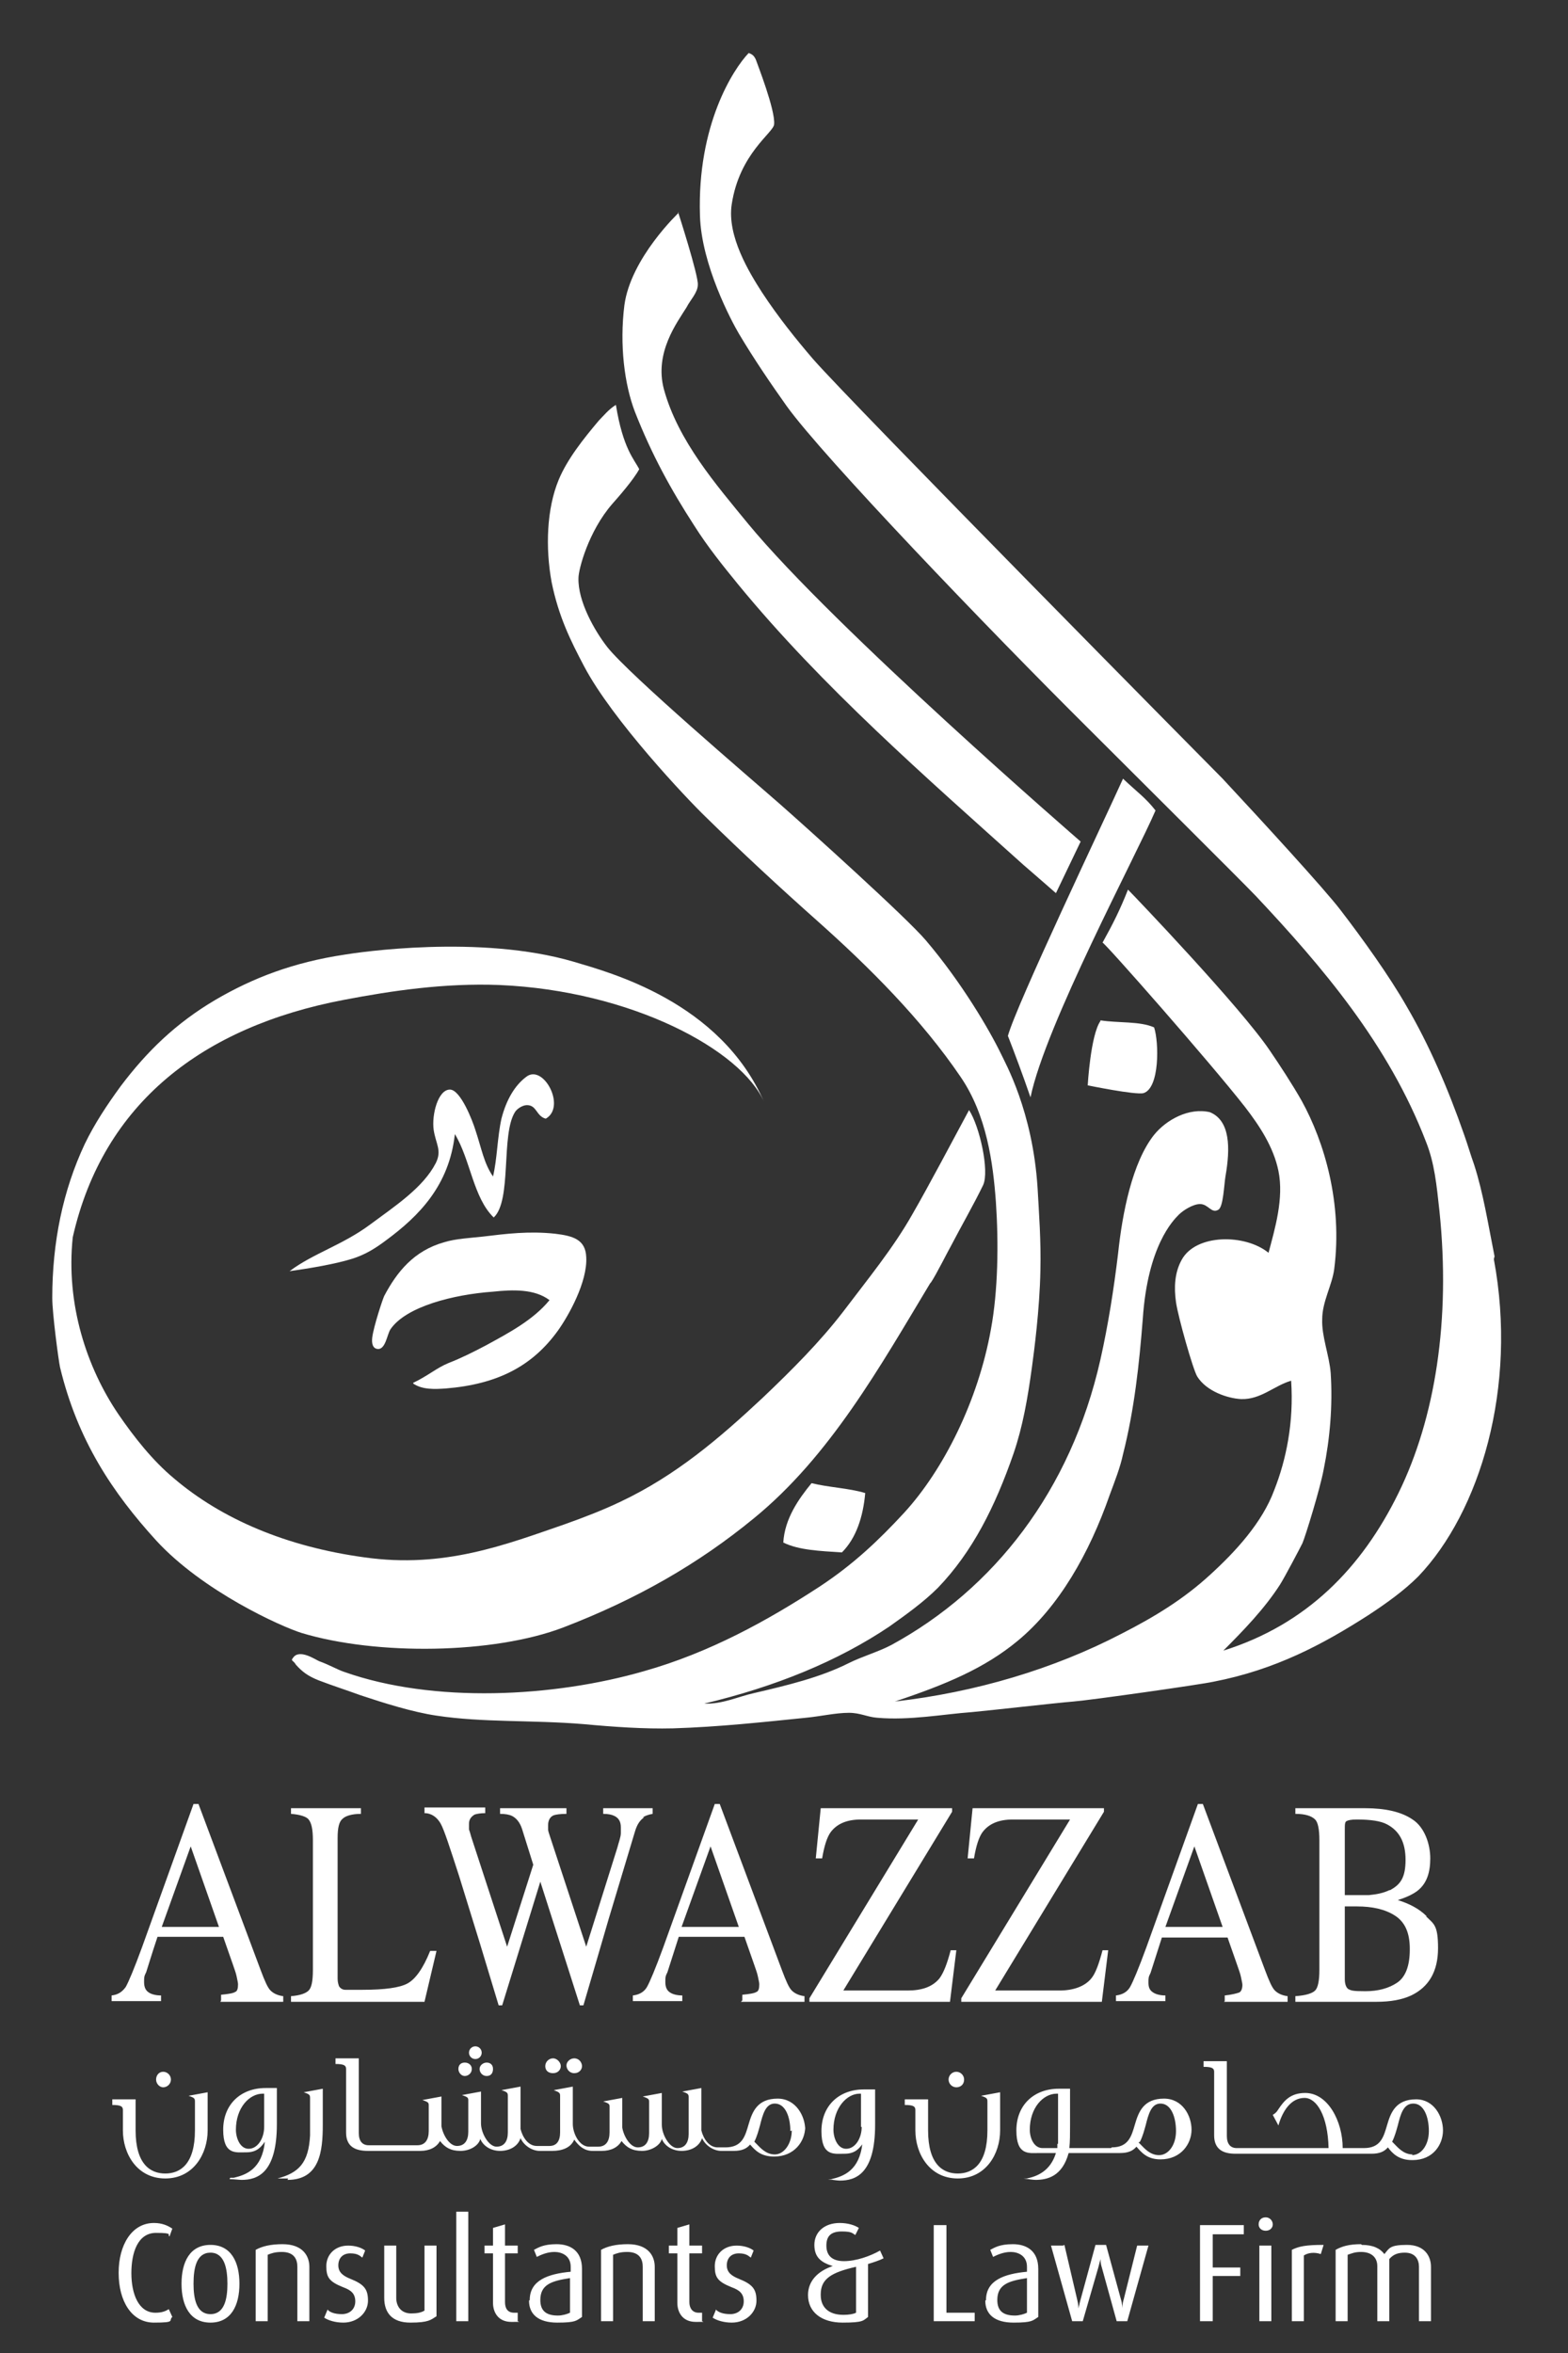
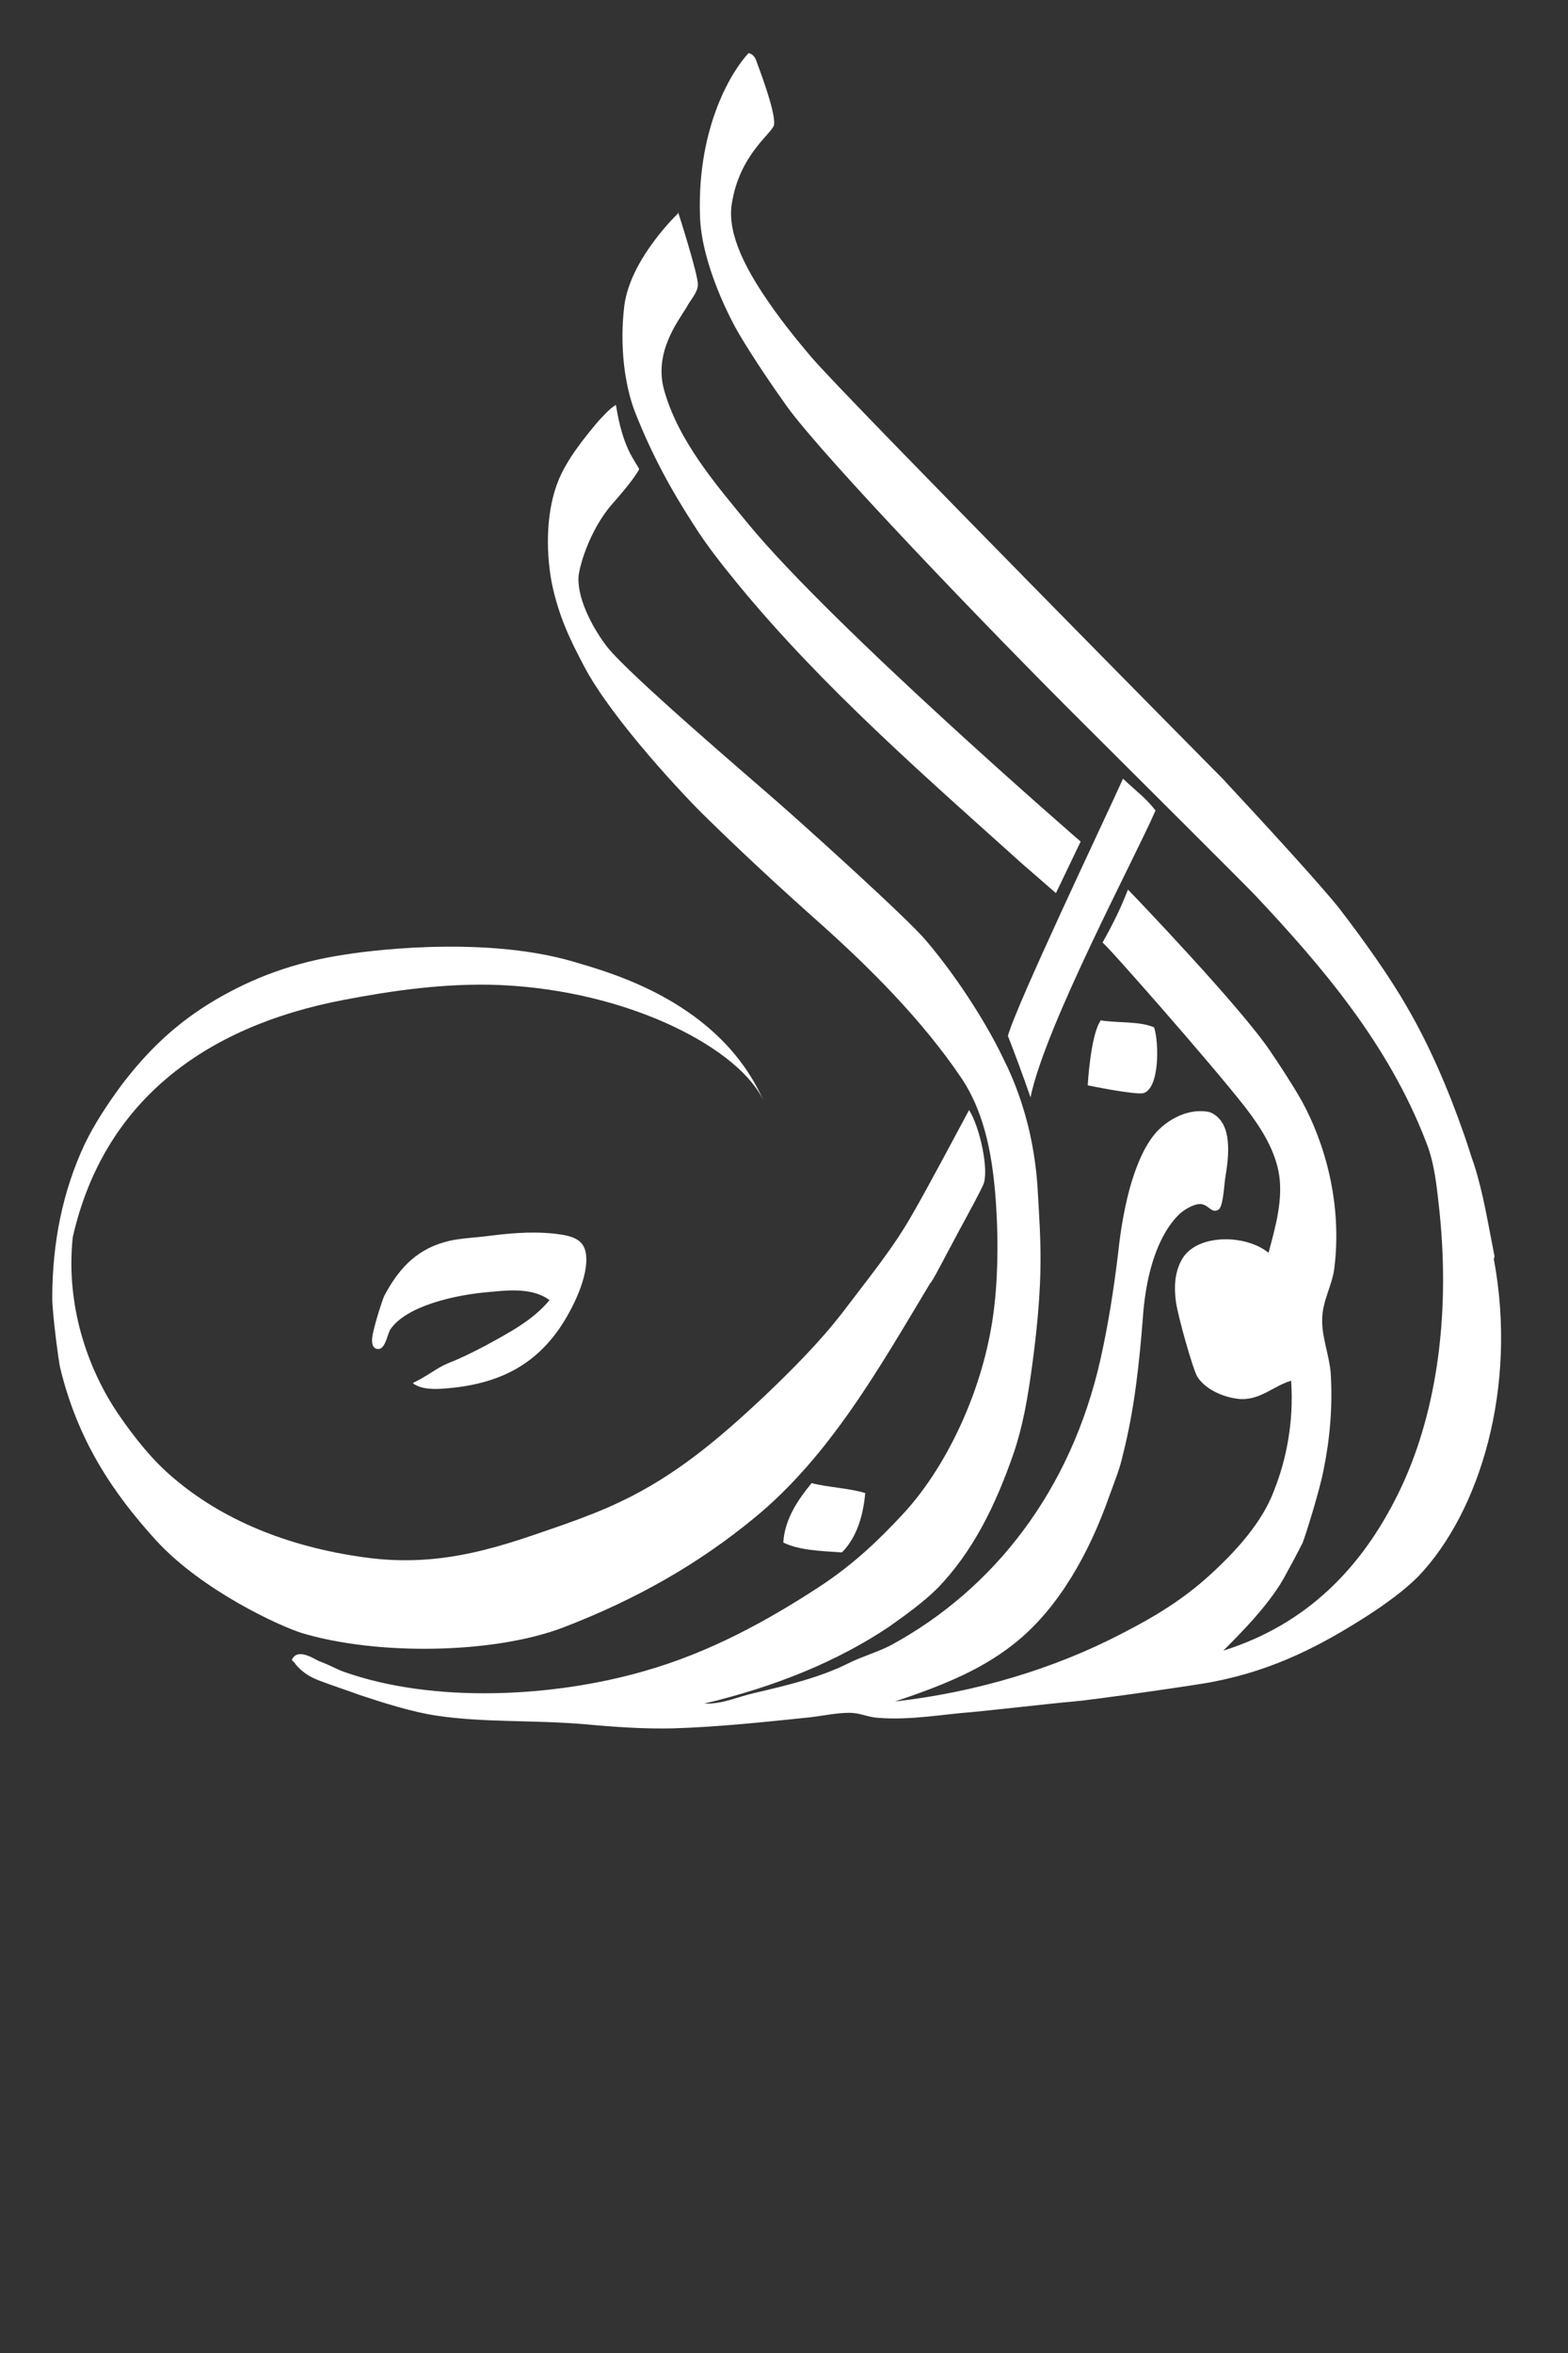
<svg xmlns="http://www.w3.org/2000/svg" id="Layer_1" data-name="Layer 1" viewBox="0 0 222 333">
  <rect x="0" y="0" width="222" height="333" fill="#333333" stroke="none" />
  <defs>
    <style>      .cls-1 {        fill: #fff;        stroke-width: 0px;      }    </style>
  </defs>
  <path class="cls-1" d="M96,30s2.9,9,2.8,10.3c0,1.1-1.1,2.2-1.6,3.2-1.3,2.1-4.6,6.4-3.2,11.6,2,7.3,7.4,13.5,11.9,19,12.2,14.8,47.1,45,47.1,45l-3.5,7.3s-3.2-2.8-4.6-4c-13.8-12.4-28.5-25.2-40.4-39.7-2.2-2.7-4.3-5.3-6.2-8.3-3.3-5.1-6-10-8.4-16.1-1.5-3.9-2.2-9.5-1.5-15.1.9-6.7,7.7-13.1,7.7-13.1" />
  <path class="cls-1" d="M155.8,144.4c2.5.4,5.6.1,7.6,1,.7,2.1.8,8.6-1.5,9.3-1.1.3-7.9-1.1-7.9-1.1,0,0,.4-7.1,1.8-9.1" />
-   <path class="cls-1" d="M77.2,158.3c-1.3-.4-1.2-1.9-2.6-1.9-.6,0-1.4.5-1.7,1-2,3.2-.4,12.5-3,14.9-2.9-2.8-3.3-8.2-5.5-11.8-.8,7.3-5.1,11.6-9.7,15-1.6,1.2-2.9,2-4.7,2.6-2.5.8-6.2,1.4-9,1.8,3.3-2.5,7.5-3.7,11.4-6.6,3.5-2.6,7.5-5.2,9.3-8.7.9-1.8,0-2.7-.3-4.7-.3-2.1.6-5.7,2.3-5.7,1.5,0,3.2,4.4,3.6,5.7.9,2.7,1.2,4.7,2.5,6.6.6-2.5.6-5.5,1.2-8.2.7-2.7,1.9-4.7,3.5-5.9,2.4-1.9,5.7,4.2,2.8,5.9" />
  <path class="cls-1" d="M58.5,195.7c2.1-1,3.3-2.1,5-2.8,1.8-.7,3.6-1.6,5.3-2.5,3.3-1.8,6.7-3.6,9-6.4-2.1-1.6-5.2-1.5-8-1.2-5.6.4-12.3,2.1-14.5,5.3-.5.7-.7,3-1.9,2.8-.6-.1-.8-.7-.7-1.6.2-1.6,1.5-5.5,1.7-5.9,1.8-3.4,4.2-6.4,8.5-7.6,1.6-.5,3.7-.6,5.5-.8,3.3-.4,6.5-.8,10.2-.4,2.5.3,4.3.8,4.4,3.3.2,3.5-2.5,8.3-4,10.4-3.6,5-8.5,7.6-15.9,8.2-1.5.1-3.3.2-4.6-.7" />
  <path class="cls-1" d="M122.5,211.3c-.3,3.4-1.3,6.4-3.3,8.4-3-.2-6.1-.3-8.3-1.4.2-3.4,2.2-6.2,4-8.4,2.4.6,5.3.7,7.6,1.4" />
  <path class="cls-1" d="M131.7,181.6c-7.1,11.8-14.2,24.5-25,33.3-7.8,6.4-16.5,11.4-26.9,15.4-9.9,3.8-26.5,4-37.1.8-2.9-.9-14-5.9-20.6-13.1-6.1-6.7-11.1-14.1-13.6-24.5-.2-.9-1.1-7.6-1.1-9.8,0-7.9,1.5-15.2,4.6-21.8,1.4-2.9,3.2-5.6,5.1-8.2,3.7-4.9,7.8-8.9,13.4-12.2,5.3-3.1,11-5.3,18.3-6.4,1.8-.3,19.1-2.9,32.4,1,5,1.5,20.8,5.6,27,19.9-3.2-7.4-18.8-15.8-37.5-16.6-7.7-.3-15.2.8-22,2.1-20,3.8-34.1,14.6-38.4,33.6-1,9.5,2,18.5,6.5,25.1,2.2,3.2,4.8,6.5,7.8,9,6.8,5.8,16,9.7,27,11.2,11.3,1.6,20-1.8,28.4-4.7,2.8-1,5.4-2,7.9-3.2,7.8-3.7,13.9-8.9,20.1-14.7,4.1-3.9,8.1-7.9,11.4-12.2,3.4-4.5,7.1-9,9.8-13.8,2.2-3.8,5.9-10.8,8-14.7,1.5,2.3,2.9,8.6,2,10.6-1.3,2.7-3.2,6-4.6,8.7-.2.3-2.1,4.1-2.8,5.1" />
  <path class="cls-1" d="M163.6,114.7c-1.4-1.8-2.6-2.6-4.6-4.5-2.8,6.2-15.1,32-16.3,36.4.9,2.3,2.1,5.5,3.2,8.7,2.1-10.2,15-34.3,17.7-40.6" />
  <path class="cls-1" d="M211.6,177.8c-.9-4.5-1.6-9-2.9-13-.5-1.4-.9-2.8-1.4-4.2-2.3-6.6-5-12.8-8.1-18.1-2.5-4.4-6.4-9.8-9.4-13.7-2.2-2.9-11.2-12.7-16.7-18.6-.9-.9-52.6-53.2-58-59.4-2.4-2.8-4.9-5.9-7.2-9.4-1.8-2.8-5-8-4.3-12.5,1.1-7.2,5.9-10.1,6-11.3.2-2-2.4-8.6-2.6-9.2-.2-.4-.4-.7-1-.9-2.2,2.3-7.3,10.2-6.9,23,.2,7,4.5,15,5.5,16.7,2.2,3.7,4.6,7.2,6.8,10.3,5.2,7.2,28.4,31.4,42.8,45.7,6.2,6.2,21.7,21.6,23.6,23.6,9.4,10,18.8,21,24.1,34.8,1.2,3,1.5,6.1,1.9,9.8,1.6,15.4-.6,29.3-5.8,39.9-5.2,10.6-13,18.6-24.8,22.3,2.9-2.9,5.8-5.9,8-9.3.7-1.1,2.8-5.1,3.2-5.9.4-.9,2.5-7.7,3-10.4.9-4.4,1.3-9.1,1-13.7-.2-2.5-1.3-5.2-1.2-7.6,0-2.5,1.4-4.8,1.7-7.1,1.2-9.3-1.4-18-4.6-23.8-1.3-2.3-3.2-5.2-4.5-7.1-4.1-6.1-19.1-21.8-20.1-22.8-1.1,2.8-2.1,4.8-3.6,7.5.3,0,15.2,16.9,20.2,23.3,2,2.6,4,5.6,4.7,9,.8,3.9-.5,8.2-1.4,11.6-3.3-2.7-10.3-2.7-12.3,1-1,1.8-1.1,3.9-.8,6,.3,2.1,2.4,9.5,3,10.5,1.3,2.1,4.3,3.1,6.2,3.2,2.8.1,4.7-1.9,7.1-2.6.4,5.9-.7,11.2-2.4,15.5-1.7,4.6-5.5,8.7-9,11.9-3.8,3.5-7.9,6-12.6,8.4-9.6,5-20.7,8.3-32.1,9.6,7.2-2.4,12.7-4.7,17.4-8.6,5.8-4.8,10.1-12.3,13-20.6.7-1.9,1.5-3.9,1.9-5.8,1.6-6.3,2.3-12.8,2.8-19.2.7-10.3,4.3-13.9,5.1-14.7.6-.6,2-1.5,3-1.5,1.2,0,1.6,1.4,2.6.8.7-.4.8-3.5,1-4.7.7-4,.7-7.9-2.2-9.1-3-.7-6.2,1.1-7.9,3.2-3.1,3.9-4.5,11.1-5.1,16.8-.6,5-1.4,10.1-2.5,15-4.2,18.6-15.1,32.5-29.6,40.4-1.9,1-4.1,1.6-6.1,2.6-4,2-8.6,3.1-13.3,4.2-2.3.5-4.5,1.6-7.1,1.5,10.1-2.4,18.9-6,26.2-10.9,2.4-1.7,4.9-3.5,6.9-5.5,4.9-5.1,8.1-11.5,10.7-19,1.3-3.8,2-7.8,2.6-12.2.3-2.2,1.1-8.2,1.2-13.7.1-4.2-.2-8.1-.4-11.7-.7-10.9-4.6-17.7-5.2-19-1.6-3.3-5.5-10-10.6-16-2.7-3.2-16.8-15.9-20.9-19.5-4-3.5-21-18-24.2-22-1.8-2.3-4.2-6.5-4.1-9.8,0-1.2,1.4-6.6,4.8-10.5.8-.9,3-3.4,3.8-4.9-.7-1.4-2.3-2.9-3.3-9.1-1,.6-1.8,1.6-2.4,2.2-2.2,2.6-4.5,5.5-5.7,8.4-1.7,4.1-1.9,9.6-1,14.5,1,4.9,2.7,8.3,4.6,11.9,4,7.6,14.6,18.8,17.2,21.3,5.2,5.1,10.5,10,15.9,14.8,7.3,6.5,14.7,13.9,20.2,22,3.7,5.4,4.6,12.2,5,17.7.4,5.9.3,12.6-.7,18-1.8,10.1-6.7,19.9-12.3,26-3.6,3.9-7.2,7.3-11.9,10.4-7.5,4.9-15.7,9.4-24.9,12-12.8,3.7-29.8,4.6-42.5.1-.9-.3-2.1-1-3.5-1.5-.5-.2-2.8-1.8-3.7-.5-.4.5,0,.3.4,1,.9,1,1.7,1.6,3.2,2.2,2.1.8,3.7,1.3,5.9,2.1,3.3,1.1,7.4,2.4,10.8,2.9,6.6,1,13.5.6,20.8,1.2,4.3.4,8.6.7,12.7.6,6.5-.2,12.9-.9,18.8-1.5,2.1-.2,4.2-.7,6.1-.7,1.6,0,2.6.6,4,.7,4.6.4,9.3-.5,13.4-.8,2.3-.2,11.9-1.3,14.4-1.5,2.5-.2,18-2.4,19.8-2.8,8.8-1.7,15.5-5.3,21.9-9.4,2.6-1.7,5.1-3.5,7.1-5.5,8.7-9.1,14.1-26.7,10.7-44.9" />
-   <path class="cls-1" d="M200,304.9c-1.3,0-2.1-1-2.7-1.6l-.2-.2c.4-.8.6-1.6.8-2.3.4-1.6.8-3.1,2.2-3.1h0c1.5,0,2.2,1.9,2.2,3.9s-1.1,3.4-2.4,3.4M200,305.7c2.9,0,4.3-2.2,4.3-4.2s-1.3-4.4-3.8-4.4c-2.9,0-3.6,1.9-4.1,3.6-.5,1.7-.9,3.3-3.3,3.3h-3c0-3.8-2.1-7.8-5.3-7.8-2.1,0-3,1.1-3.8,2.3-.3.5-.5.6-.8.8l.8,1.5c.6-2.1,1.8-3.9,3.7-3.9,1.7,0,3.3,2.5,3.4,7.1h-13c-.9,0-1.4-.6-1.4-1.7v-10.6h-3.3v.8c1.2,0,1.5.2,1.5.7v9c0,2,1.3,2.6,3,2.6h19.3c1.1,0,1.8-.3,2.3-.9.6.8,1.5,1.8,3.4,1.8M192.7,317.6c-1.7,0-2.7.3-3.6.8v10.1h1.7v-9.4c.6-.2,1-.4,1.9-.4,1.5,0,2.3.8,2.3,2v7.8h1.7v-8.8c.6-.7,1.3-.9,2.2-.9,1.5,0,2,1,2,2v7.7h1.7v-7.7c0-1.5-.9-3.1-3.4-3.1s-2.5.5-3.2,1.3c-.6-.8-1.6-1.3-3.2-1.3M182.9,318.4v10.1h1.7v-9.3c.6-.4,1.5-.5,2.4-.2l.4-1.3c-2.5,0-3.5.2-4.5.7M180,317.8h-1.7v10.7h1.7v-10.7ZM178.2,314.8c0,.5.4.9,1,.9s1-.4,1-.9-.4-1-1-1-1,.4-1,1M176.1,314.9h-6.2v13.6h1.8v-6.4h3.9v-1.2h-3.9v-4.7h4.4v-1.2ZM150.5,317.8h-1.7l3,10.7h1.5l2.2-7.6c.2-.7.3-1.2.3-1.2h0s0,.6.2,1.2l2.1,7.6h1.5l3-10.7h-1.6l-1.9,7.6c-.2.6-.2,1.3-.2,1.3h0s0-.7-.2-1.3l-2.1-7.7h-1.5l-2.1,7.7c-.2.7-.3,1.3-.3,1.3h0s0-.5-.2-1.3l-1.8-7.7ZM141.2,325.5c0-2.2,1.6-2.7,4.2-3.1v4.9c-.4.2-1.1.4-1.7.4-1.6,0-2.5-.6-2.5-2.2M139.5,325.6c0,1.9,1.3,3.1,4,3.1s2.7-.3,3.5-.8v-6.8c0-2.6-1.7-3.5-3.6-3.5s-2.6.5-3.2.8l.4,1c.6-.3,1.5-.7,2.5-.7s2.3.5,2.3,2.1v.7c-3.2.3-5.8,1.2-5.8,4M134,314.9h-1.8v13.6h5.8v-1.2h-4v-12.4ZM131.4,297.1h-3.3v.8c1.2,0,1.5.2,1.5.7v2.9c0,3.3,2,6.8,6,6.8s6-3.5,6-6.8v-5.4l-2.7.5c.9.3.9.4.9.9v4c0,4.8-2.1,6.1-4.2,6.1s-4.2-1.3-4.2-6.1v-4.4ZM101.4,326.8l-.5,1.2c.6.4,1.6.7,2.7.7,2.1,0,3.5-1.5,3.5-3.1s-.5-2.3-2.5-3.1c-1-.4-1.7-.9-1.7-1.9s.6-1.7,1.7-1.7,1.4.4,1.7.6l.4-1c-.5-.4-1.4-.7-2.4-.7-1.9,0-3.1,1.3-3.1,2.9s.4,2.2,2.4,3c1.1.4,1.7.9,1.7,2s-.8,1.8-1.9,1.8-1.7-.3-2-.6M95.9,317.8h-1.2v1.1h1.2v7c0,1.3.7,2.7,2.6,2.7s.7,0,.9-.2v-1.1c-.2,0-.3,0-.5,0-.9,0-1.3-.7-1.3-1.5v-6.9h1.8v-1.1h-1.8v-3l-1.7.5v2.5ZM88.9,317.6c-1.7,0-2.9.3-3.8.8v10.1h1.7v-9.4c.5-.2,1-.4,2-.4,1.8,0,2.2,1.1,2.2,2.1v7.7h1.7v-7.7c0-1.5-.9-3.2-3.8-3.2M76.5,325.5c0-2.2,1.6-2.7,4.2-3.1v4.9c-.4.2-1.1.4-1.7.4-1.6,0-2.5-.6-2.5-2.2M74.9,325.6c0,1.9,1.3,3.1,4,3.1s2.7-.3,3.5-.8v-6.8c0-2.6-1.7-3.5-3.6-3.5s-2.6.5-3.2.8l.4,1c.6-.3,1.5-.7,2.5-.7s2.3.5,2.3,2.1v.7c-3.2.3-5.8,1.2-5.8,4M69.8,317.8h-1.2v1.1h1.2v7c0,1.3.7,2.7,2.6,2.7s.7,0,.9-.2v-1.1c-.2,0-.3,0-.5,0-1,0-1.3-.7-1.3-1.5v-6.9h1.8v-1.1h-1.8v-3l-1.7.5v2.5ZM66.3,313h-1.7v15.5h1.7v-15.5ZM56.1,317.8h-1.7v7.4c0,2.1,1.1,3.5,3.7,3.5s2.9-.4,3.7-.9v-10h-1.7v9.2c-.5.3-1.1.4-1.9.4-1.4,0-2.1-1-2.1-2.2v-7.5ZM46.4,326.8l-.5,1.2c.6.4,1.6.7,2.7.7,2.1,0,3.5-1.5,3.5-3.1s-.5-2.3-2.5-3.1c-1-.4-1.7-.9-1.7-1.9s.6-1.7,1.7-1.7,1.4.4,1.7.6l.4-1c-.5-.4-1.4-.7-2.4-.7-1.9,0-3.1,1.3-3.1,2.9s.4,2.2,2.4,3c1.1.4,1.7.9,1.7,2s-.8,1.8-1.9,1.8-1.7-.3-2-.6M40.7,308.5c4.6,0,5-4.1,5-7.8v-5.1l-2.7.5c.9.3.9.4.9.9v5.2c-.2,3.9-1.6,5.3-4.6,6.1.8,0,1.2,0,1.5,0M40,317.6c-1.7,0-2.9.3-3.8.8v10.1h1.7v-9.4c.5-.2,1-.4,2-.4,1.8,0,2.2,1.1,2.2,2.1v7.7h1.7v-7.7c0-1.5-.9-3.2-3.8-3.2M37.4,301c0,1.6-.9,3.1-2.2,3.1-1.2,0-1.8-1.5-1.8-2.7,0-3.1,1.9-5.1,3.8-5.1h.2v4.7ZM32.5,308.4c.7,0,1.4.1,1.7.1,2.2,0,5-.9,5-7.9v-5.1h-1.6c-3.5,0-6,2.3-6,5.9s1.8,3.2,3.2,3.2h.1c1.5,0,2.1-.8,2.6-1.5-.4,3.9-2.7,4.7-4.4,5.1h-.5ZM27.4,323.2c0-2.2.4-4.4,2.4-4.4s2.4,2.3,2.4,4.4-.4,4.3-2.4,4.3-2.4-2.2-2.4-4.3M25.7,323.2c0,3.1,1.2,5.5,4.1,5.5s4.1-2.4,4.1-5.5-1.2-5.5-4.1-5.5-4.1,2.4-4.1,5.5M16.8,321.7c0,3.9,1.8,7,5,7s2-.3,2.6-.8l-.5-1.1c-.5.3-1,.5-1.9.5-2.4,0-3.4-2.7-3.4-5.6s.9-5.7,3.5-5.7,1.5.3,1.9.5l.4-1.1c-.6-.4-1.4-.8-2.6-.8-3.2,0-5,3.2-5,7M19.2,297.1h-3.3v.8c1.2,0,1.5.2,1.5.7v2.9c0,3.3,2,6.8,6,6.8s6-3.5,6-6.8v-5.4l-2.7.5c.9.3.9.4.9.9v4c0,4.8-2.1,6.1-4.2,6.1s-4.2-1.3-4.2-6.1v-4.4ZM23.1,295.4c.6,0,1.1-.5,1.1-1.1s-.5-1.1-1.1-1.1c-.6,0-1,.5-1,1.1s.5,1.1,1,1.1M31,272.7h-8.1l4.1-11.4,4,11.4ZM31.2,283.3h8.9v-.8c-.8-.1-1.4-.4-1.8-.8-.4-.4-.8-1.3-1.4-2.9l-8.8-23.5h-.7l-7.3,20.3c-1.1,3-1.9,4.9-2.3,5.6-.5.7-1.1,1.1-2,1.2v.8h7v-.8c-.8,0-1.4-.2-1.7-.4-.5-.3-.7-.8-.7-1.5s0-.8.3-1.4c.2-.6.7-2.3,1.6-5h9.3s1.4,4,1.4,4c.2.6.4,1.1.5,1.6.1.5.2.9.2,1.1,0,.6-.1,1-.4,1.1-.3.2-1,.3-2,.4v.8ZM60.9,276.1c-1,2.5-2.1,4-3.2,4.6-1.1.6-3.2.9-6.4.9s-1.4,0-1.6,0c-.3,0-.6,0-.8,0-.4,0-.7-.2-.9-.5-.1-.3-.2-.6-.2-1.1v-19.9c0-1.4.2-2.3.7-2.7.4-.4,1.3-.7,2.6-.7v-.8h-9.9s0,.8,0,.8c1.3.1,2.2.4,2.5.8.4.5.6,1.4.6,2.9v18.4c0,1.6-.2,2.5-.6,2.9-.4.4-1.2.7-2.5.8v.8h18.9l1.7-7.2h-.9ZM91,257.2c.3-.2.8-.4,1.4-.5v-.8h-7v.8c.7,0,1.2.1,1.6.3.6.3.9.8.9,1.6s0,.5,0,.8c0,.6-.3,1.3-.5,2.1l-4.4,14-5.1-15.5c-.2-.6-.3-.9-.3-1.1,0-.2,0-.4,0-.6,0-.7.3-1.2.8-1.4.3-.1.9-.2,1.8-.2v-.8h-9.4v.8c.7,0,1.3.1,1.7.3.6.3,1.1.9,1.4,1.8l1.6,5.1-3.7,11.6-5.1-15.6c-.1-.4-.2-.7-.3-1,0-.3,0-.5,0-.8,0-.6.3-1,.8-1.3.3-.1.8-.2,1.5-.2v-.8h-8.6v.8c1,0,1.8.6,2.3,1.5.5.9,1.3,3.4,2.6,7.4l3,9.7,2.6,8.6h.5l5.4-17.5,4.1,12.8,1.5,4.7h.5l2.2-7.5,1.4-4.8,3.7-12.3c.3-1,.7-1.6,1.3-2M67.3,291.4c.5,0,.9-.4.9-.9s-.4-.9-.9-.9-.9.4-.9.9.4.9.9.9M67.9,292.8c0,.5.4,1,1,1s.9-.4.9-1-.4-.9-.9-.9-1,.4-1,.9M66.8,292.8c0-.5-.4-.9-1-.9s-.9.4-.9.9.4,1,.9,1,1-.4,1-1M78.3,291.3c-.6,0-1.1.5-1.1,1.1s.4,1,1.1,1,1.1-.5,1.1-1-.5-1.1-1.1-1.1M81.3,291.3c-.6,0-1.1.5-1.1,1s.4,1.1,1.1,1.1,1.1-.5,1.1-1-.4-1.1-1.1-1.1M104.6,272.7h-8.1s4.1-11.4,4.1-11.4l4,11.4ZM104.9,283.3h9v-.8c-.8-.1-1.4-.4-1.8-.8-.4-.4-.8-1.3-1.4-2.9l-8.8-23.5h-.7l-7.3,20.3c-1.1,3-1.9,4.9-2.3,5.6-.4.7-1.1,1.1-2,1.2v.8h7s0-.8,0-.8c-.8,0-1.4-.2-1.7-.4-.5-.3-.7-.8-.7-1.5s0-.8.3-1.4c.2-.6.7-2.2,1.6-5h9.3s1.4,4,1.4,4c.2.6.4,1.1.5,1.6.1.5.2.9.2,1.1,0,.6-.1,1-.4,1.1-.3.2-1,.3-2,.4v.8ZM112.1,301.5c0,1.9-1.1,3.4-2.4,3.4s-2.1-1-2.7-1.6l-.2-.2c.4-.8.6-1.6.8-2.3.4-1.6.8-3.1,2.1-3.1h0c1.5,0,2.2,1.9,2.2,3.9M114,301.4c0-1.9-1.3-4.4-3.9-4.4-2.9,0-3.6,1.9-4.1,3.6-.5,1.7-.9,3.3-3.3,3.3h-.8s-.3,0-.3,0c-1.2,0-2-1.2-2.3-2.4v-6l-2.7.5c.9.3.9.4.9.9v5.1c0,1.2-.5,2-1.6,2s-2.2-1.9-2.2-3.3v-4.5l-2.7.5c.9.3.9.4.9.8v4.4c0,1.2-.5,2-1.6,2s-2-1.6-2.2-2.8v-4.2l-2.7.5c.9.3.9.4.9.8v3.6c0,1.2-.5,2-1.6,2h-1.3c-1.4,0-2.3-1.9-2.3-3.2v-5.3l-2.7.5c.8.3.9.4.9.8v5.2c0,1.2-.5,1.9-1.5,1.9h-1.5s-.3,0-.3,0c-1.2,0-2-1.2-2.3-2.4v-6l-2.7.5c.9.3.9.4.9.9v5.1c0,1.2-.5,2-1.6,2s-2.2-1.9-2.2-3.3v-4.5l-2.7.5c.9.3.9.4.9.8v4.4c0,1.2-.5,2-1.6,2s-2-1.6-2.2-2.8v-4.2l-2.7.5c.9.3.9.4.9.8v3.6c0,1.2-.5,2-1.6,2h-6.9c-.9,0-1.4-.6-1.4-1.7v-10.6h-3.3v.8c1.2,0,1.5.2,1.5.7v9c0,2,1.3,2.6,3.1,2.6h7.4c1.3,0,2.3-.5,2.8-1.4.7.9,1.5,1.4,2.9,1.4s2.6-.8,2.8-1.7c.4,1,1.5,1.7,2.8,1.7s2.5-.6,2.9-1.8c.5,1.1,1.7,1.8,2.7,1.8h.2s1.6,0,1.6,0c1.3,0,2.6-.4,3.1-1.6.7,1,1.5,1.6,2.6,1.6h1.3c1.3,0,2.3-.5,2.8-1.4.7.9,1.5,1.4,2.9,1.4,1.3,0,2.6-.8,2.8-1.7.4,1,1.5,1.7,2.8,1.7s2.5-.6,2.9-1.8c.5,1.1,1.7,1.8,2.7,1.8h.2s1.6,0,1.6,0c1.1,0,1.8-.3,2.3-.9.7.8,1.5,1.7,3.4,1.7,2.9,0,4.4-2.2,4.4-4.2M116.2,324.7c0-2.2,1.5-3.1,5-3.9v6.5c-.4.2-1,.3-1.8.3-2.1,0-3.2-1.1-3.2-2.8M114.4,324.8c0,2.4,1.9,3.9,4.9,3.9s2.9-.3,3.6-.8v-7.5c.7-.2,1.6-.5,2.2-.8l-.5-1.1c-1.4.8-3.4,1.5-5.1,1.5s-2.5-.8-2.5-2.2.7-2,2.2-2,1.5.3,1.9.5l.5-1c-.6-.4-1.6-.7-2.7-.7-2.2,0-3.6,1.3-3.6,3.1s1,2.5,2.6,3h0c-2.1.7-3.5,2.1-3.5,4.1M122,301c0,1.6-.9,3.1-2.2,3.1-1.2,0-1.8-1.5-1.8-2.7,0-3.1,1.9-5.1,3.7-5.1h.2v4.7ZM122.1,303.3c-.4,3.9-2.7,4.7-4.4,5.1h-.5c.7.1,1.4.2,1.7.2,2.2,0,5-.9,5-7.9v-5h-1.6c-3.5,0-6,2.3-6,5.9s1.8,3.2,3.2,3.2h.1c1.5,0,2.1-.8,2.6-1.5M128.5,281.7h-9.1l15.4-25.3v-.5h-18.6s-.7,7.1-.7,7.1h.9c.3-1.8.7-3,1.2-3.7.9-1.2,2.3-1.8,4.3-1.8h8.1l-15.4,25.3v.5h19.9s.9-7.3.9-7.3h-.8c-.5,1.9-1,3.2-1.6,4-1,1.2-2.5,1.7-4.5,1.7M136.5,294.3c0-.6-.5-1.1-1.1-1.1s-1.1.5-1.1,1.1.5,1.1,1.1,1.1,1.1-.4,1.1-1.1M150,281.7h-9.1l15.4-25.3v-.5h-18.6l-.7,7.1h.9c.3-1.8.7-3,1.2-3.7.9-1.2,2.3-1.8,4.3-1.8h8.1l-15.4,25.3v.5h19.9l.9-7.3h-.8c-.5,1.9-1,3.3-1.6,4-.9,1.1-2.5,1.7-4.5,1.7M149.7,303.4c0,.3,0,.4,0,.6h-2.1c-1.2,0-1.8-1.4-1.8-2.6,0-3.1,1.9-5.1,3.8-5.1h.2v7.1ZM161.4,303.1c.4-.8.6-1.6.8-2.3.4-1.6.8-3.1,2.1-3.1h0c1.5,0,2.2,1.9,2.2,3.9s-1.1,3.4-2.4,3.4c-1.3,0-2.1-1-2.7-1.6l-.2-.2ZM157.3,304h-5.9c.1-.9.1-2,.1-3.3v-5.1h-1.6c-3.5,0-6,2.3-6,5.9s1.8,3.2,3.2,3.2h2.4c-.8,2.6-2.7,3.3-4.1,3.6h-.5c.7.1,1.4.2,1.7.2,1.7,0,3.8-.5,4.7-3.8h7.3c1.1,0,1.8-.3,2.3-.9.7.8,1.5,1.8,3.4,1.8,2.9,0,4.4-2.2,4.4-4.2s-1.3-4.4-3.9-4.4c-2.9,0-3.6,1.9-4.1,3.6-.5,1.7-.9,3.3-3.3,3.3M173.1,272.7h-8.1l4.1-11.4,4,11.4ZM173.3,283.3h9v-.8c-.8-.1-1.4-.4-1.8-.8-.4-.4-.8-1.3-1.4-2.9l-8.8-23.5h-.7l-7.3,20.3c-1.1,3-1.9,4.9-2.3,5.6-.4.7-1.1,1.1-2,1.2v.8h7v-.8c-.8,0-1.4-.2-1.7-.4-.5-.3-.7-.7-.7-1.4s0-.8.3-1.4c.2-.6.7-2.2,1.6-5h9.3s1.4,4,1.4,4c.2.6.4,1.1.5,1.6.1.5.2.9.2,1.1,0,.6-.2,1-.5,1.1-.3.1-1,.3-2,.4v.8ZM199.6,275.9c0,2.3-.6,3.9-1.8,4.7-1.2.8-2.7,1.2-4.5,1.2s-2-.1-2.4-.3c-.3-.2-.5-.7-.5-1.4v-10.3c.3,0,.5,0,.7,0h1c2.2,0,4,.4,5.4,1.3,1.4.9,2.1,2.4,2.1,4.7M196.7,267.5c-.8.4-1.8.6-2.9.7h-3.4c0,0,0-9.3,0-9.3,0-.7,0-1.1.3-1.2.2-.1.6-.2,1.4-.2,1.9,0,3.4.2,4.3.7,1.7.9,2.6,2.5,2.6,5s-.7,3.5-2.2,4.3M202,271.2c-1.1-1.1-2.5-1.8-4.1-2.3,1.3-.4,2.3-.9,2.9-1.4,1.2-1,1.7-2.5,1.7-4.5s-.8-4.4-2.5-5.5c-1.6-1.1-3.9-1.6-6.7-1.6h-9.9v.8c1.4,0,2.3.3,2.8.8.4.4.6,1.4.6,2.9v18.4c0,1.5-.2,2.5-.6,2.9-.4.4-1.3.7-2.8.8v.8h11.5c2,0,3.6-.3,4.9-.9,2.5-1.2,3.8-3.4,3.8-6.7s-.6-3.4-1.7-4.5" />
</svg>